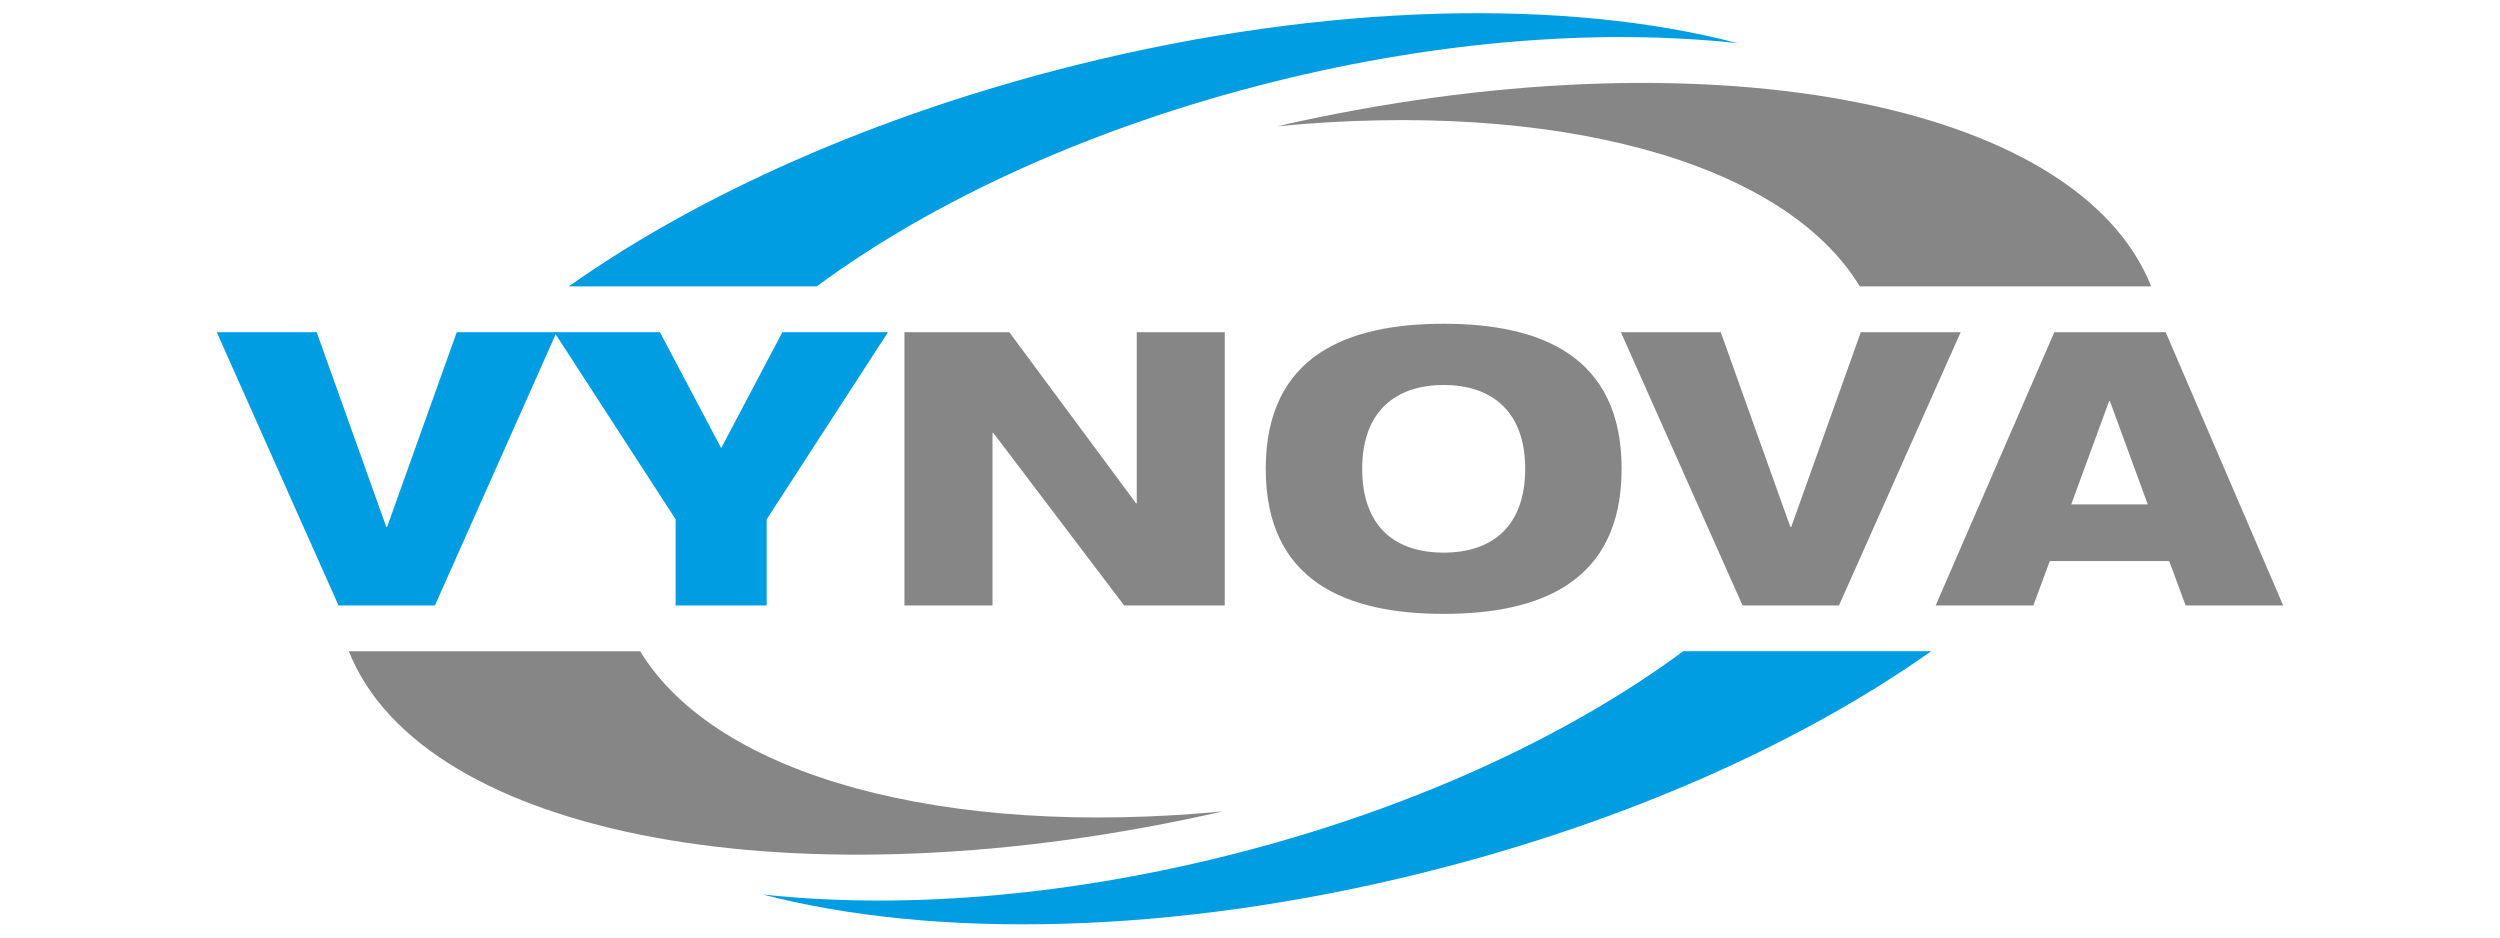
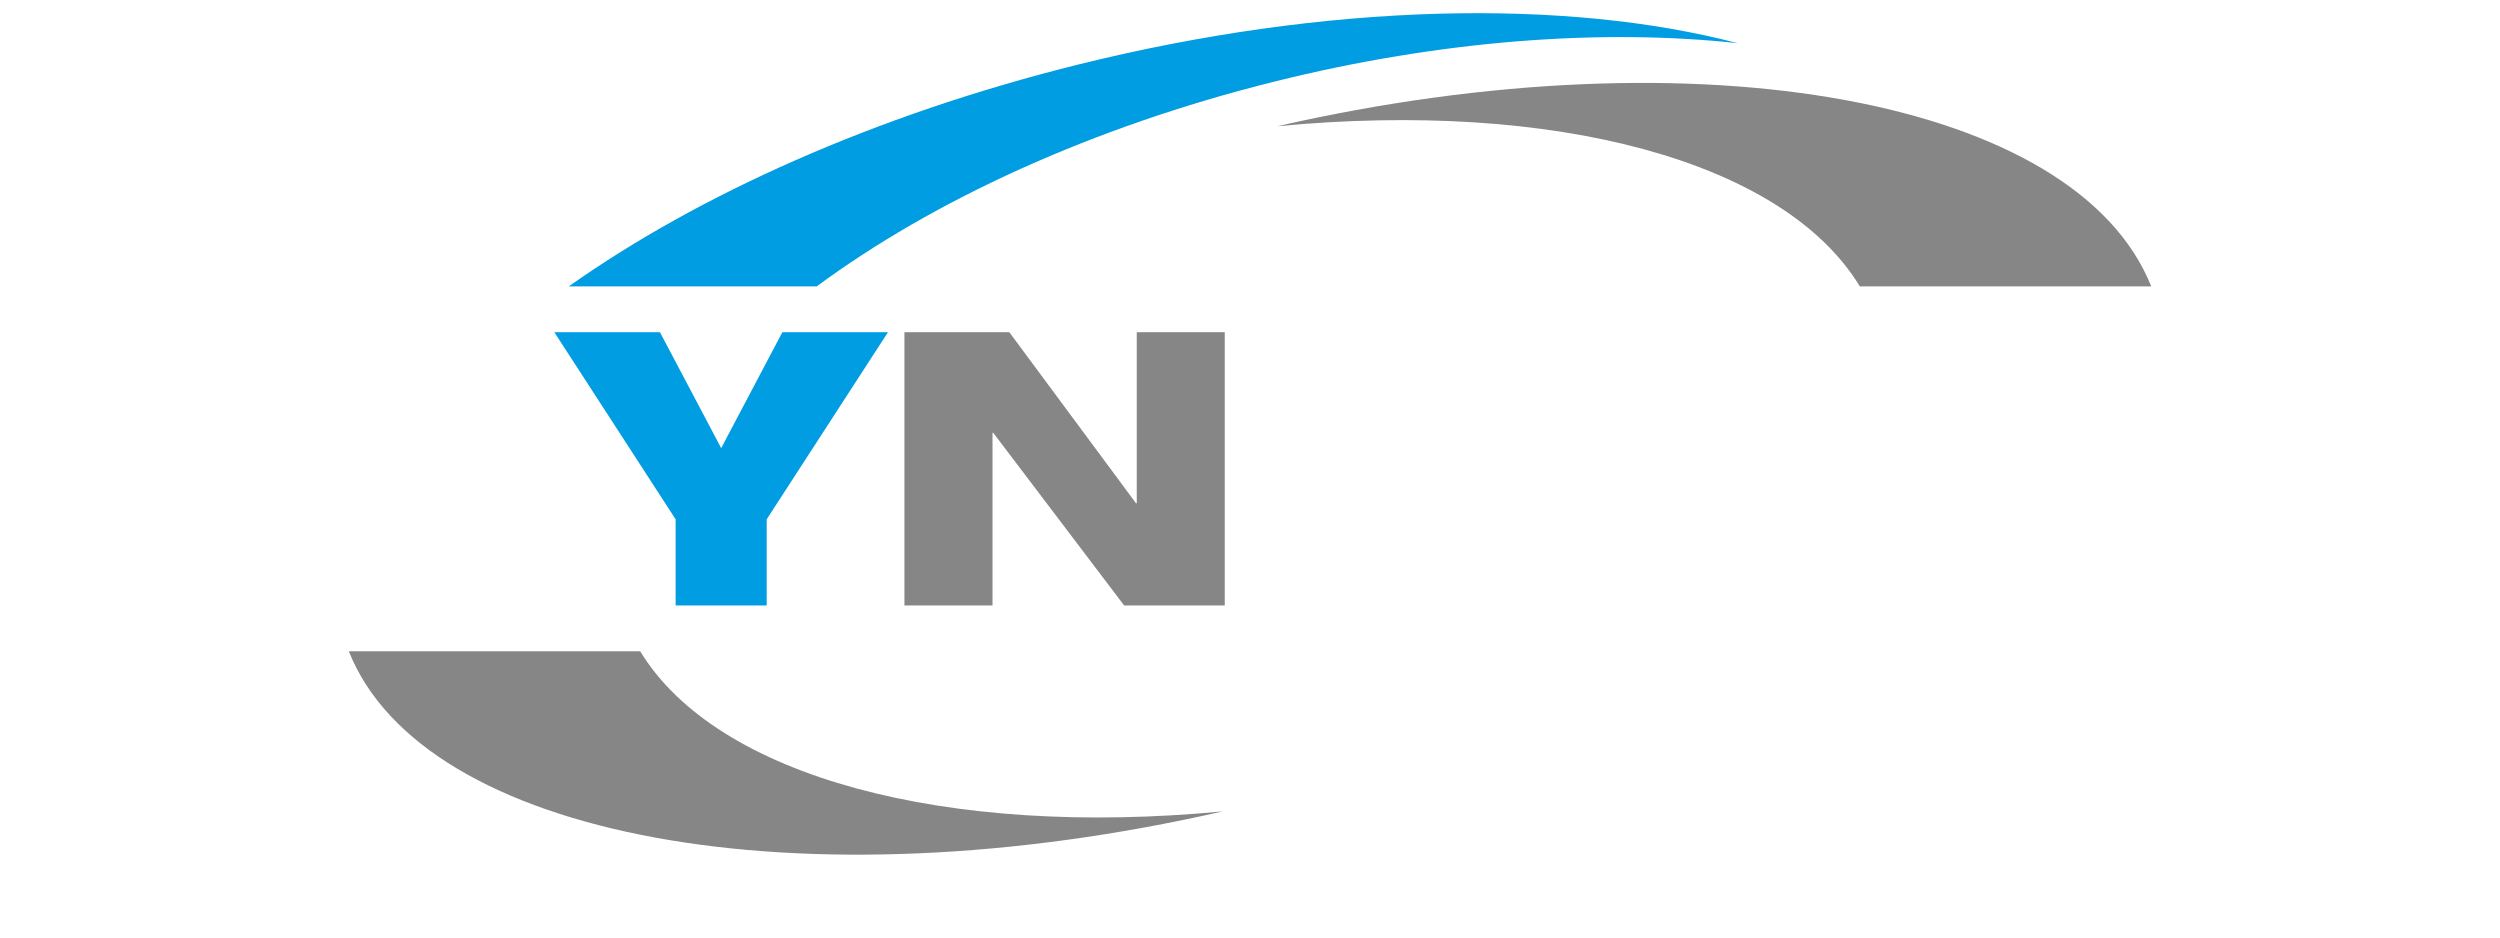
<svg xmlns="http://www.w3.org/2000/svg" id="Ebene_1" version="1.1" viewBox="0 0 400 150" width="400" height="150">
  <defs>
    <style> .st0 { fill: none; } .st1 { fill: #009de2; } .st2 { fill: #858685; } .st3 { clip-path: url(#clippath-1); } .st4 { clip-path: url(#clippath-3); } .st5 { clip-path: url(#clippath-2); } .st6 { clip-path: url(#clippath); } </style>
    <clipPath id="clippath">
-       <rect class="st0" x="34.69" y="2.11" width="330.63" height="145.78" />
-     </clipPath>
+       </clipPath>
    <clipPath id="clippath-1">
      <rect class="st0" x="34.69" y="2.11" width="330.63" height="145.78" />
    </clipPath>
    <clipPath id="clippath-2">
      <rect class="st0" x="34.69" y="2.11" width="330.63" height="145.78" />
    </clipPath>
    <clipPath id="clippath-3">
      <rect class="st0" x="34.69" y="2.11" width="330.63" height="145.78" />
    </clipPath>
  </defs>
  <g class="st6">
    <polygon class="st1" points="54.16 96.87 69.59 96.87 89.06 53.15 73.08 53.15 61.93 84.32 61.81 84.32 50.67 53.15 34.68 53.15 54.16 96.87" />
  </g>
  <polygon class="st1" points="108.1 96.87 122.67 96.87 122.67 83.09 142.08 53.15 125.18 53.15 115.39 71.7 105.59 53.15 88.69 53.15 108.1 83.09 108.1 96.87" />
  <polygon class="st2" points="144.71 96.87 158.8 96.87 158.8 69.25 158.92 69.25 179.86 96.87 195.96 96.87 195.96 53.15 181.88 53.15 181.88 80.52 181.76 80.52 161.49 53.15 144.71 53.15 144.71 96.87" />
-   <path class="st2" d="M217.95,75.01c0-9.12,5.27-13.41,13.04-13.41s13.04,4.29,13.04,13.41-5.2,13.41-13.04,13.41-13.04-4.22-13.04-13.41ZM202.52,75.01c0,18.12,13.04,23.21,28.47,23.21s28.47-5.08,28.47-23.21-13.04-23.21-28.47-23.21-28.47,5.08-28.47,23.21Z" />
-   <polygon class="st2" points="278.81 96.87 294.24 96.87 313.71 53.15 297.73 53.15 286.59 84.32 286.46 84.32 275.32 53.15 259.34 53.15 278.81 96.87" />
  <g class="st3">
-     <path class="st2" d="M343.65,80.7h-12.25l6.06-16.53h.12l6.06,16.53ZM309.73,96.87h15.61l2.63-7.1h19.1l2.63,7.1h15.61l-18.8-43.72h-17.82l-18.98,43.72Z" />
-   </g>
+     </g>
  <path class="st2" d="M297.57,45.82c-12.23-20.14-48.97-29.87-93.21-25.62,67.61-15.45,127.95-4.29,139.83,25.62h-46.62" />
  <g class="st5">
    <path class="st1" d="M278.04,6.91c-21.63-2.35-47.41-.52-74.2,6.16-29.22,7.28-54.68,19.09-73.16,32.75h-39.67c20.67-14.62,48.9-27.36,81.17-35.41C212.47.36,250.61-.26,278.04,6.91" />
  </g>
  <path class="st2" d="M102.43,104.2c12.24,20.13,48.98,29.86,93.21,25.62-67.61,15.44-127.96,4.28-139.83-25.62h46.62" />
  <g class="st4">
-     <path class="st1" d="M121.97,143.11c21.62,2.35,47.41.52,74.21-6.17,29.22-7.28,54.67-19.09,73.15-32.75h39.67c-20.67,14.62-48.9,27.36-81.17,35.41-40.29,10.05-78.43,10.66-105.86,3.5" />
-   </g>
+     </g>
</svg>